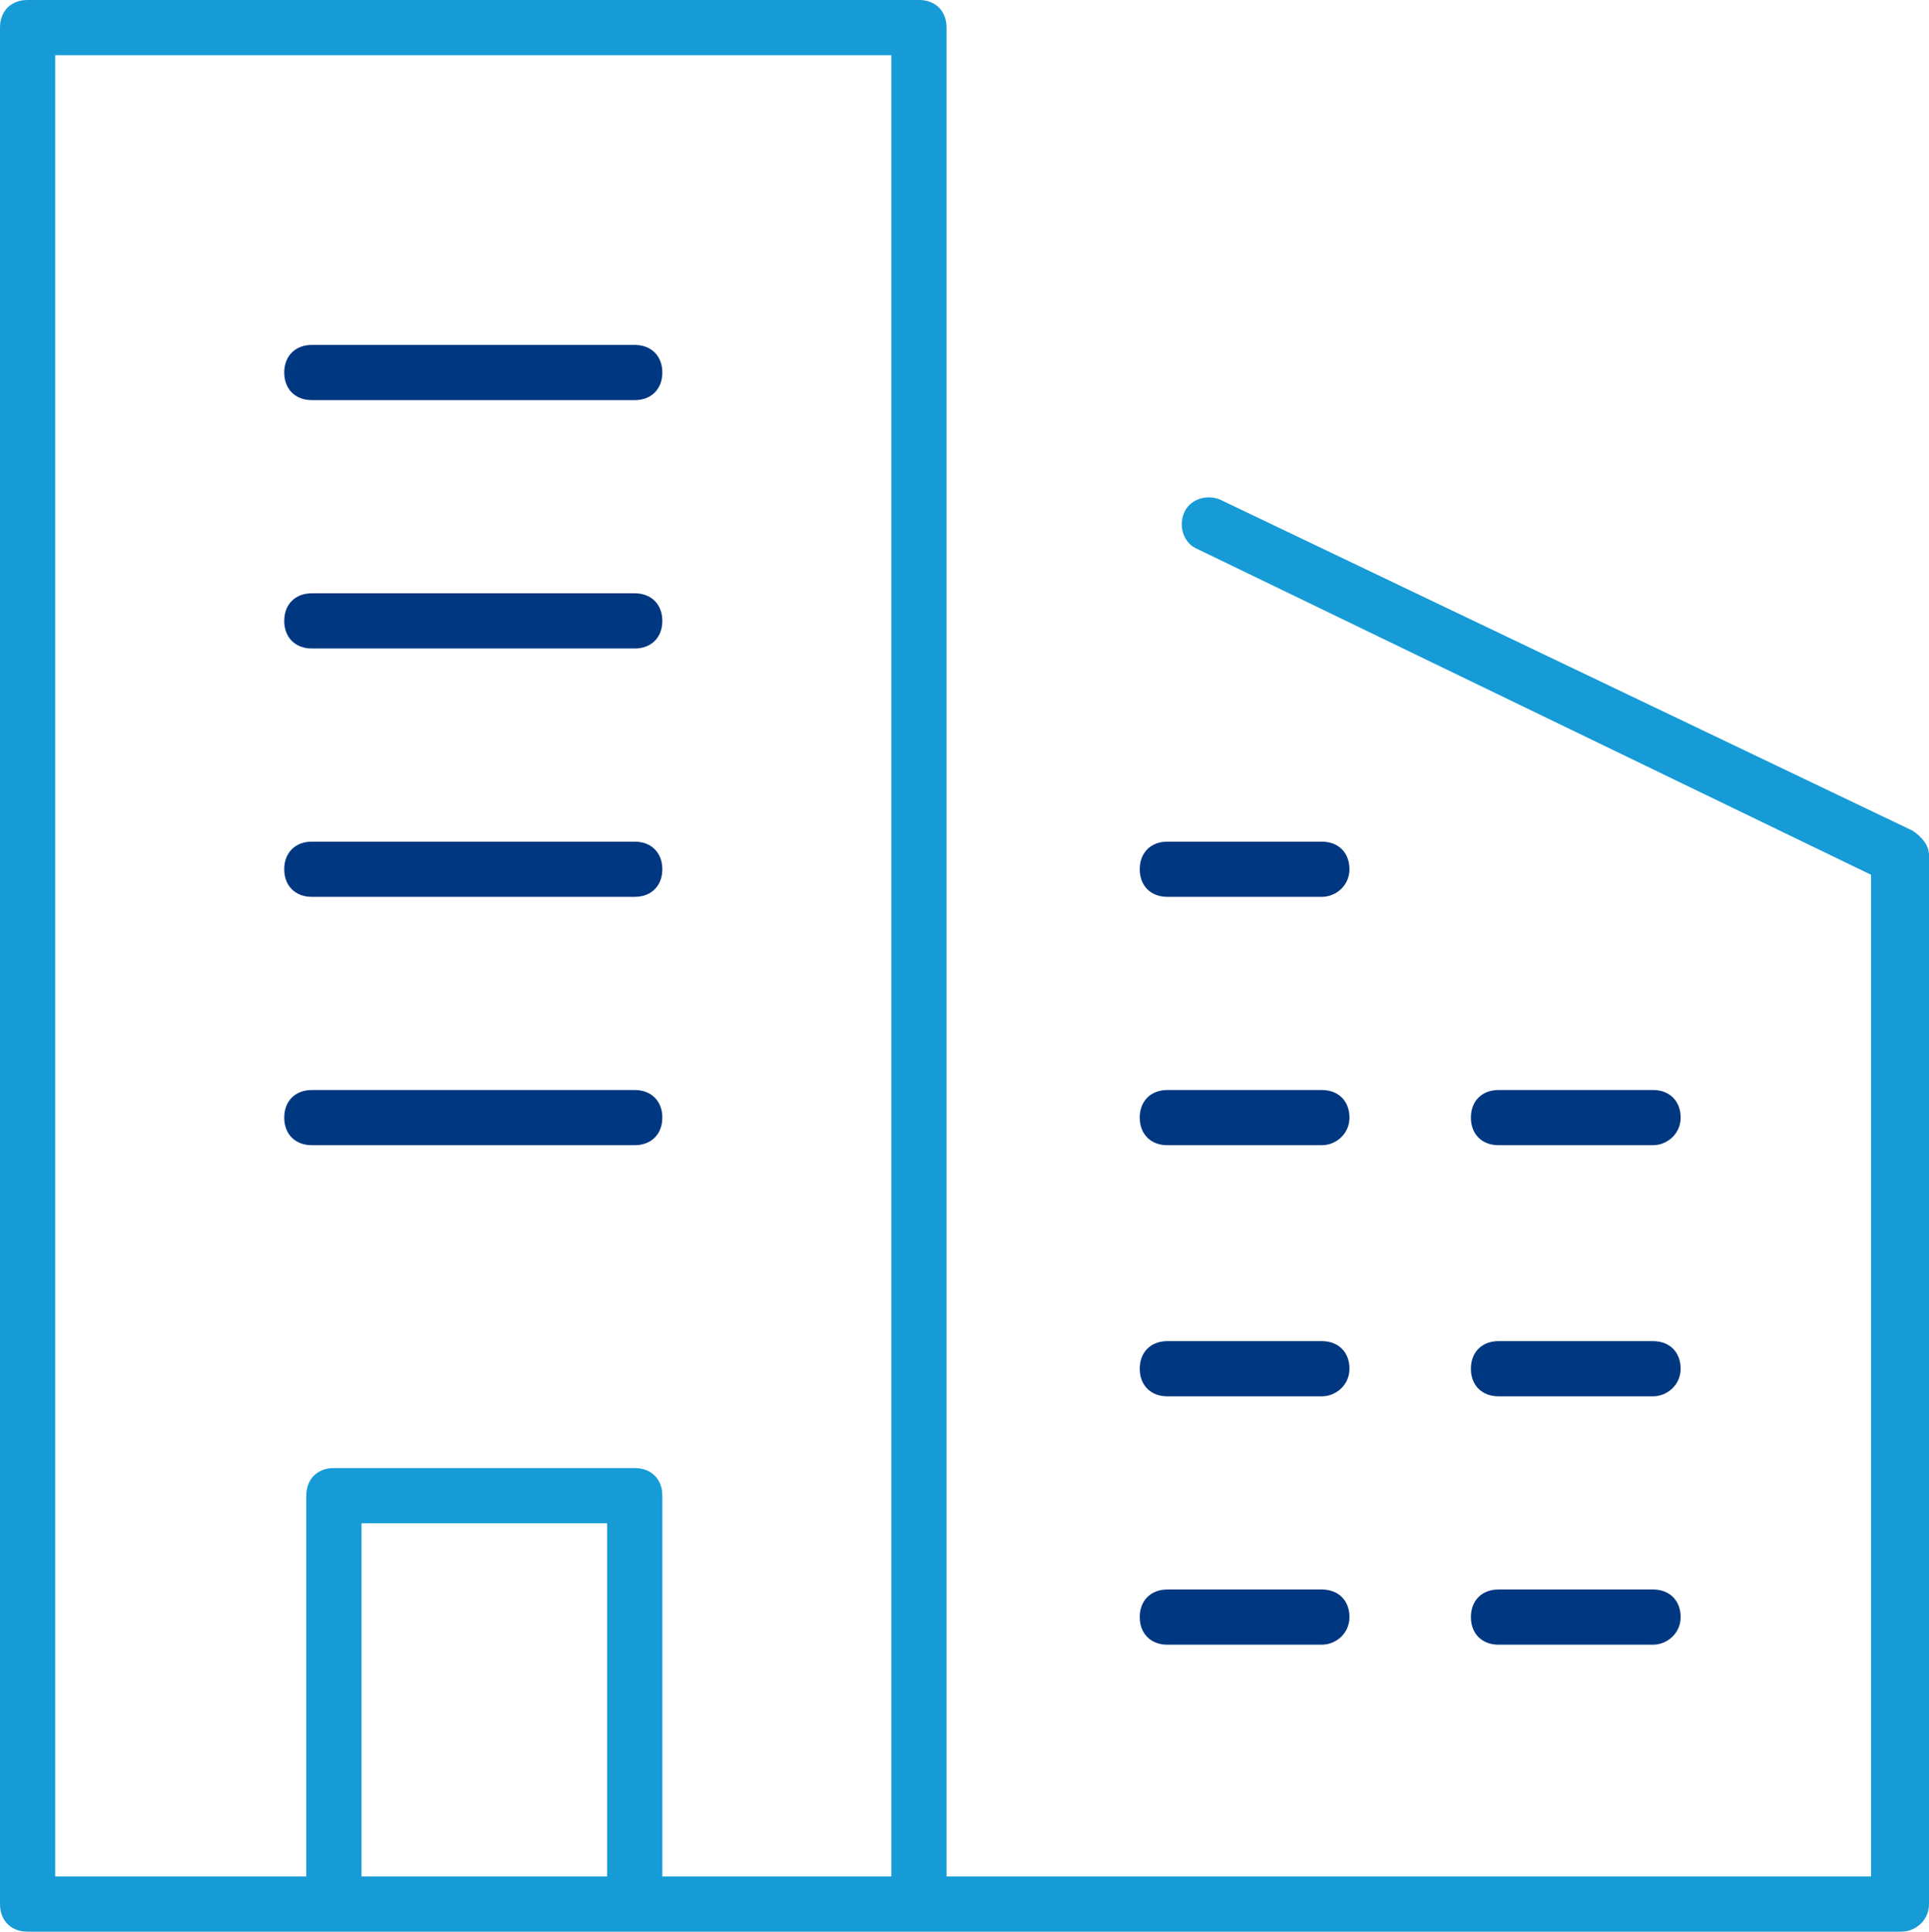
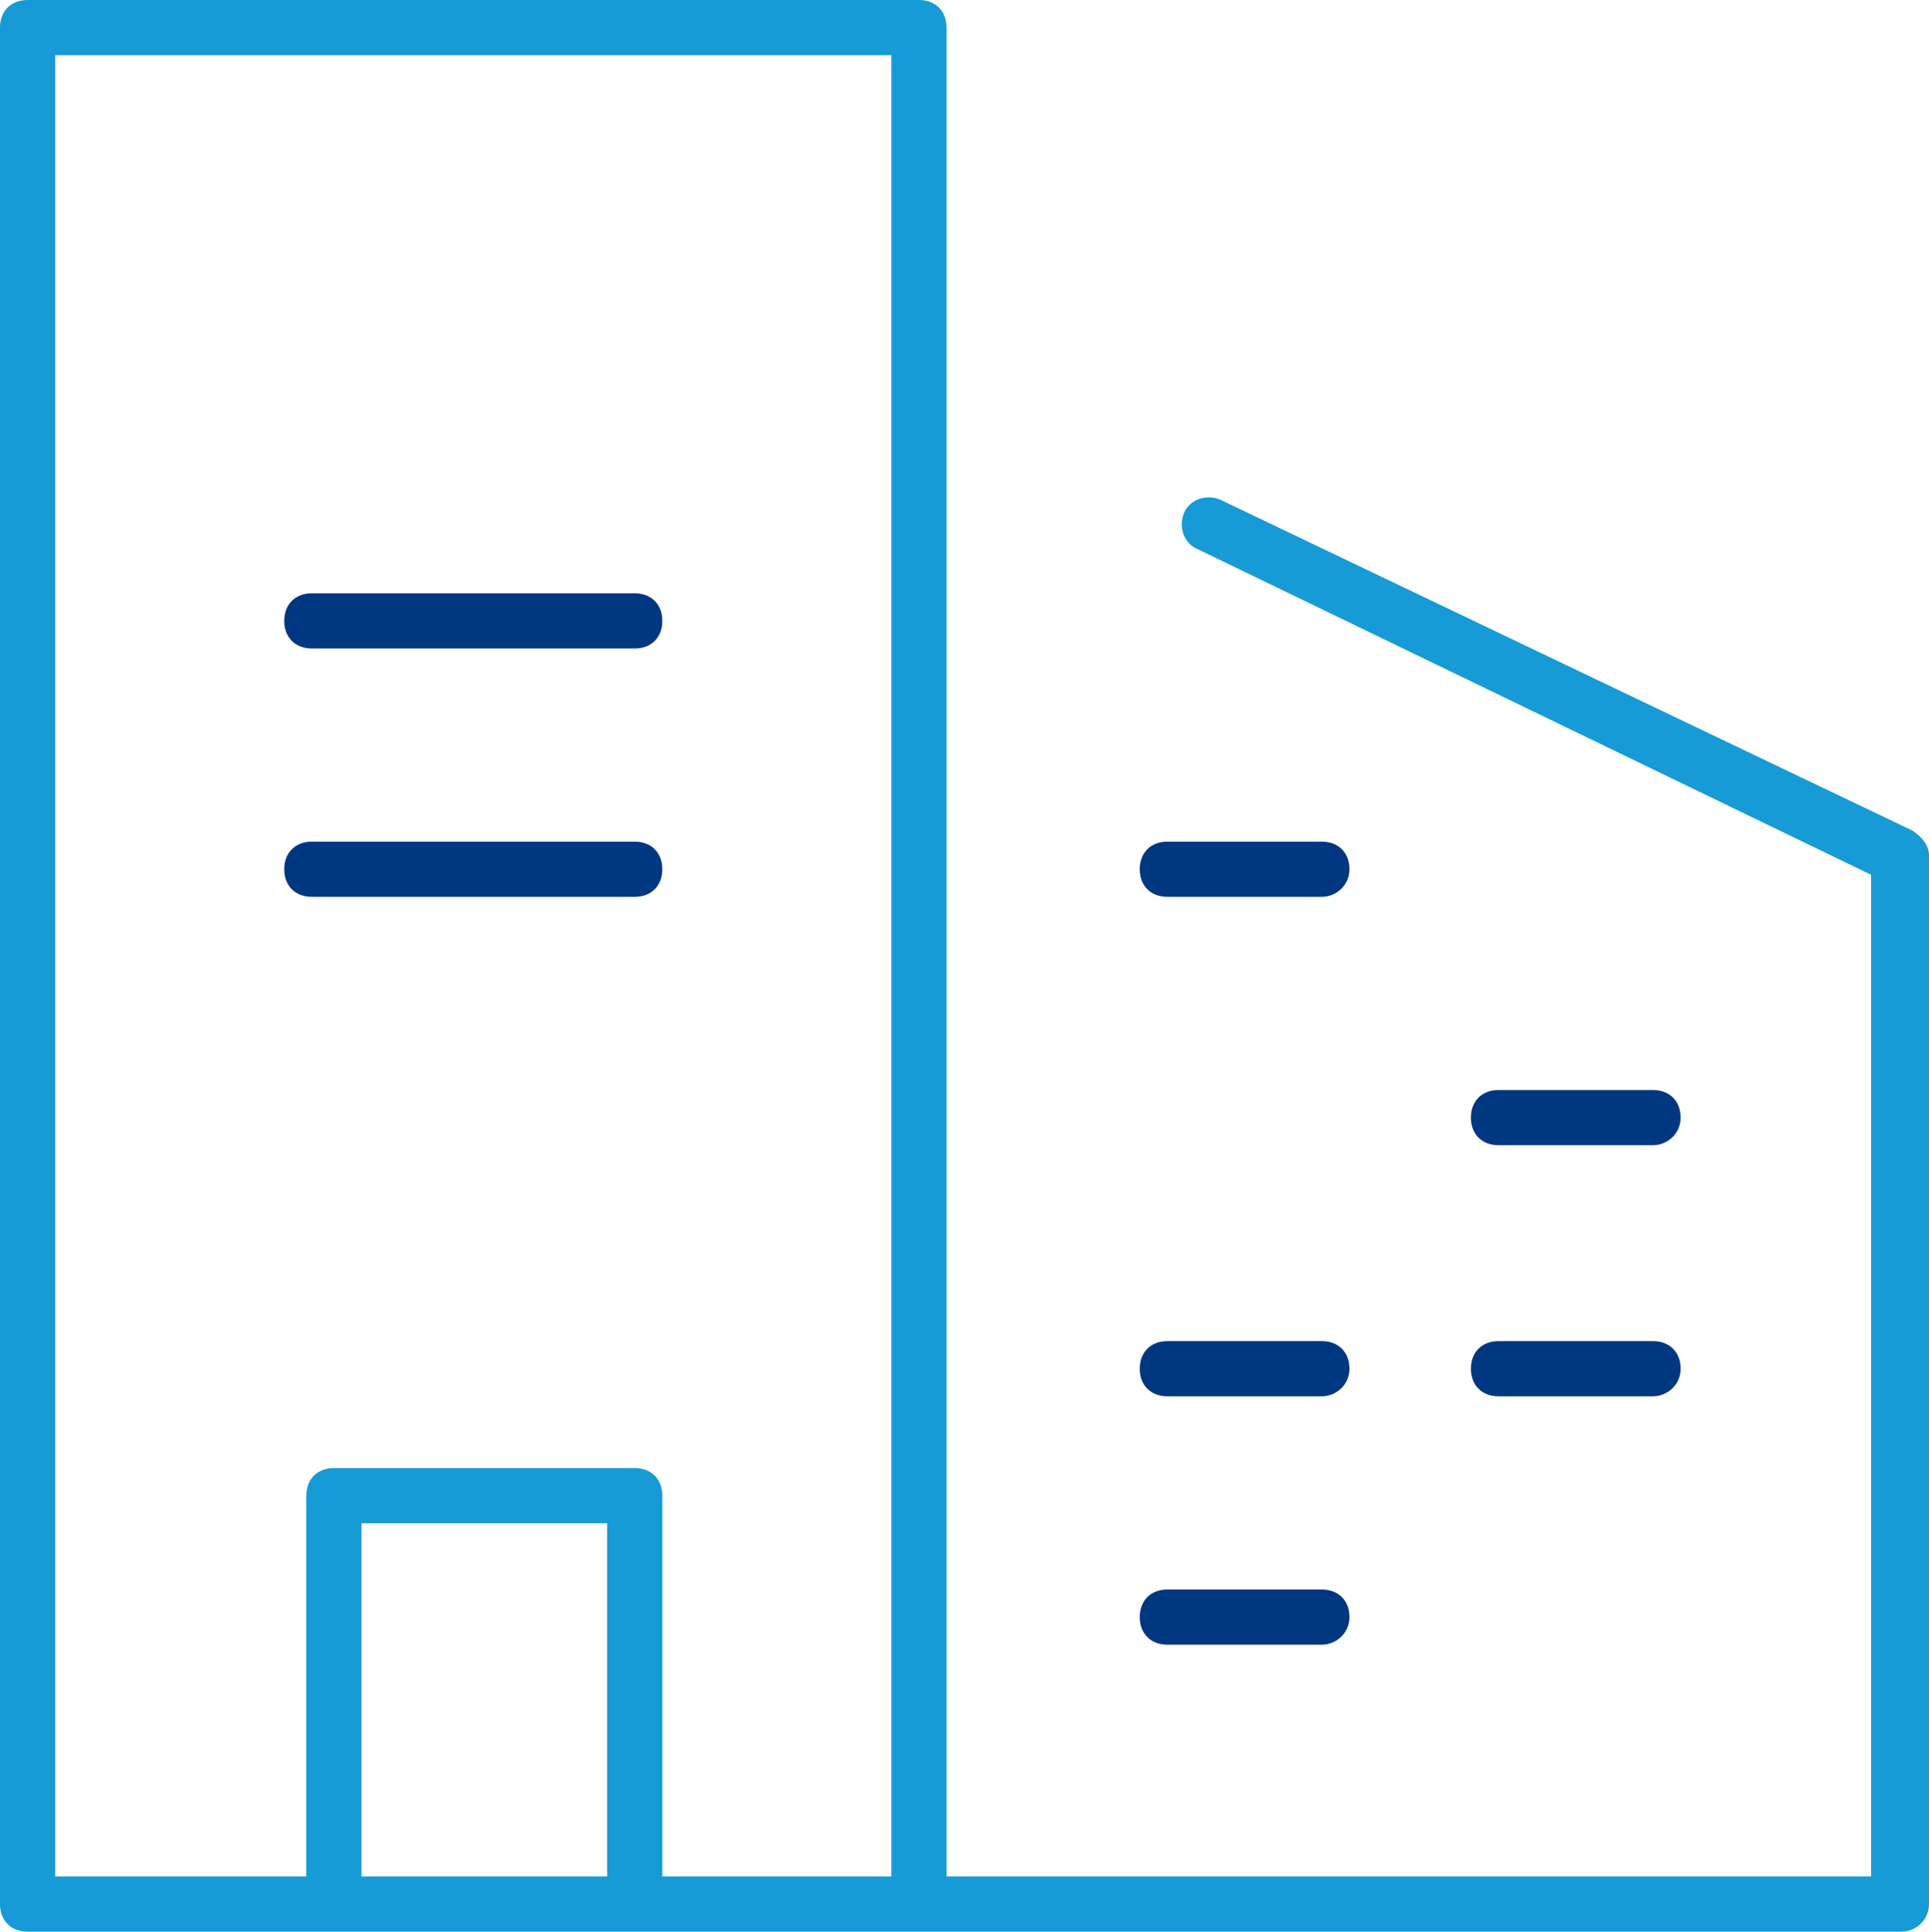
<svg xmlns="http://www.w3.org/2000/svg" version="1.1" id="Calque_1" x="0px" y="0px" width="69.9px" height="70px" viewBox="0 0 69.9 70" enable-background="new 0 0 69.9 70" xml:space="preserve">
  <g>
    <g>
      <path fill="#169BD6" d="M23,69.9c-0.6,0-1-0.4-1-1V55.2h-8.9v13.7c0,0.6-0.4,1-1,1s-1-0.4-1-1V54.2c0-0.6,0.4-1,1-1H23    c0.6,0,1,0.4,1,1v14.7C24,69.4,23.6,69.9,23,69.9z" />
    </g>
    <g>
      <path fill="#169BD6" d="M68.9,70H1c-0.6,0-1-0.4-1-1V1c0-0.6,0.4-1,1-1h32.3c0.6,0,1,0.4,1,1v67h33.5V31.7L43.4,19.9    c-0.5-0.2-0.7-0.8-0.5-1.3c0.2-0.5,0.8-0.7,1.3-0.5l25.1,12c0.3,0.2,0.6,0.5,0.6,0.9v38C69.9,69.6,69.4,70,68.9,70z M2,68h30.3V2    H2V68z" />
    </g>
    <g>
-       <path fill="#003781" d="M23,14.5H11.3c-0.6,0-1-0.4-1-1s0.4-1,1-1H23c0.6,0,1,0.4,1,1S23.6,14.5,23,14.5z" />
-     </g>
+       </g>
    <g>
      <path fill="#003781" d="M23,23.5H11.3c-0.6,0-1-0.4-1-1s0.4-1,1-1H23c0.6,0,1,0.4,1,1S23.6,23.5,23,23.5z" />
    </g>
    <g>
      <path fill="#003781" d="M23,32.5H11.3c-0.6,0-1-0.4-1-1s0.4-1,1-1H23c0.6,0,1,0.4,1,1S23.6,32.5,23,32.5z" />
    </g>
    <g>
-       <path fill="#003781" d="M23,41.5H11.3c-0.6,0-1-0.4-1-1s0.4-1,1-1H23c0.6,0,1,0.4,1,1S23.6,41.5,23,41.5z" />
-     </g>
+       </g>
    <g>
      <g>
        <path fill="#003781" d="M47.9,32.5h-5.6c-0.6,0-1-0.4-1-1s0.4-1,1-1h5.6c0.6,0,1,0.4,1,1S48.4,32.5,47.9,32.5z" />
      </g>
      <g>
-         <path fill="#003781" d="M47.9,41.5h-5.6c-0.6,0-1-0.4-1-1s0.4-1,1-1h5.6c0.6,0,1,0.4,1,1S48.4,41.5,47.9,41.5z" />
-       </g>
+         </g>
      <g>
        <path fill="#003781" d="M47.9,50.6h-5.6c-0.6,0-1-0.4-1-1s0.4-1,1-1h5.6c0.6,0,1,0.4,1,1S48.4,50.6,47.9,50.6z" />
      </g>
      <g>
        <path fill="#003781" d="M59.9,41.5h-5.6c-0.6,0-1-0.4-1-1s0.4-1,1-1h5.6c0.6,0,1,0.4,1,1S60.4,41.5,59.9,41.5z" />
      </g>
      <g>
        <path fill="#003781" d="M59.9,50.6h-5.6c-0.6,0-1-0.4-1-1s0.4-1,1-1h5.6c0.6,0,1,0.4,1,1S60.4,50.6,59.9,50.6z" />
      </g>
      <g>
-         <path fill="#003781" d="M59.9,59.6h-5.6c-0.6,0-1-0.4-1-1s0.4-1,1-1h5.6c0.6,0,1,0.4,1,1S60.4,59.6,59.9,59.6z" />
-       </g>
+         </g>
      <g>
        <path fill="#003781" d="M47.9,59.6h-5.6c-0.6,0-1-0.4-1-1s0.4-1,1-1h5.6c0.6,0,1,0.4,1,1S48.4,59.6,47.9,59.6z" />
      </g>
    </g>
  </g>
</svg>